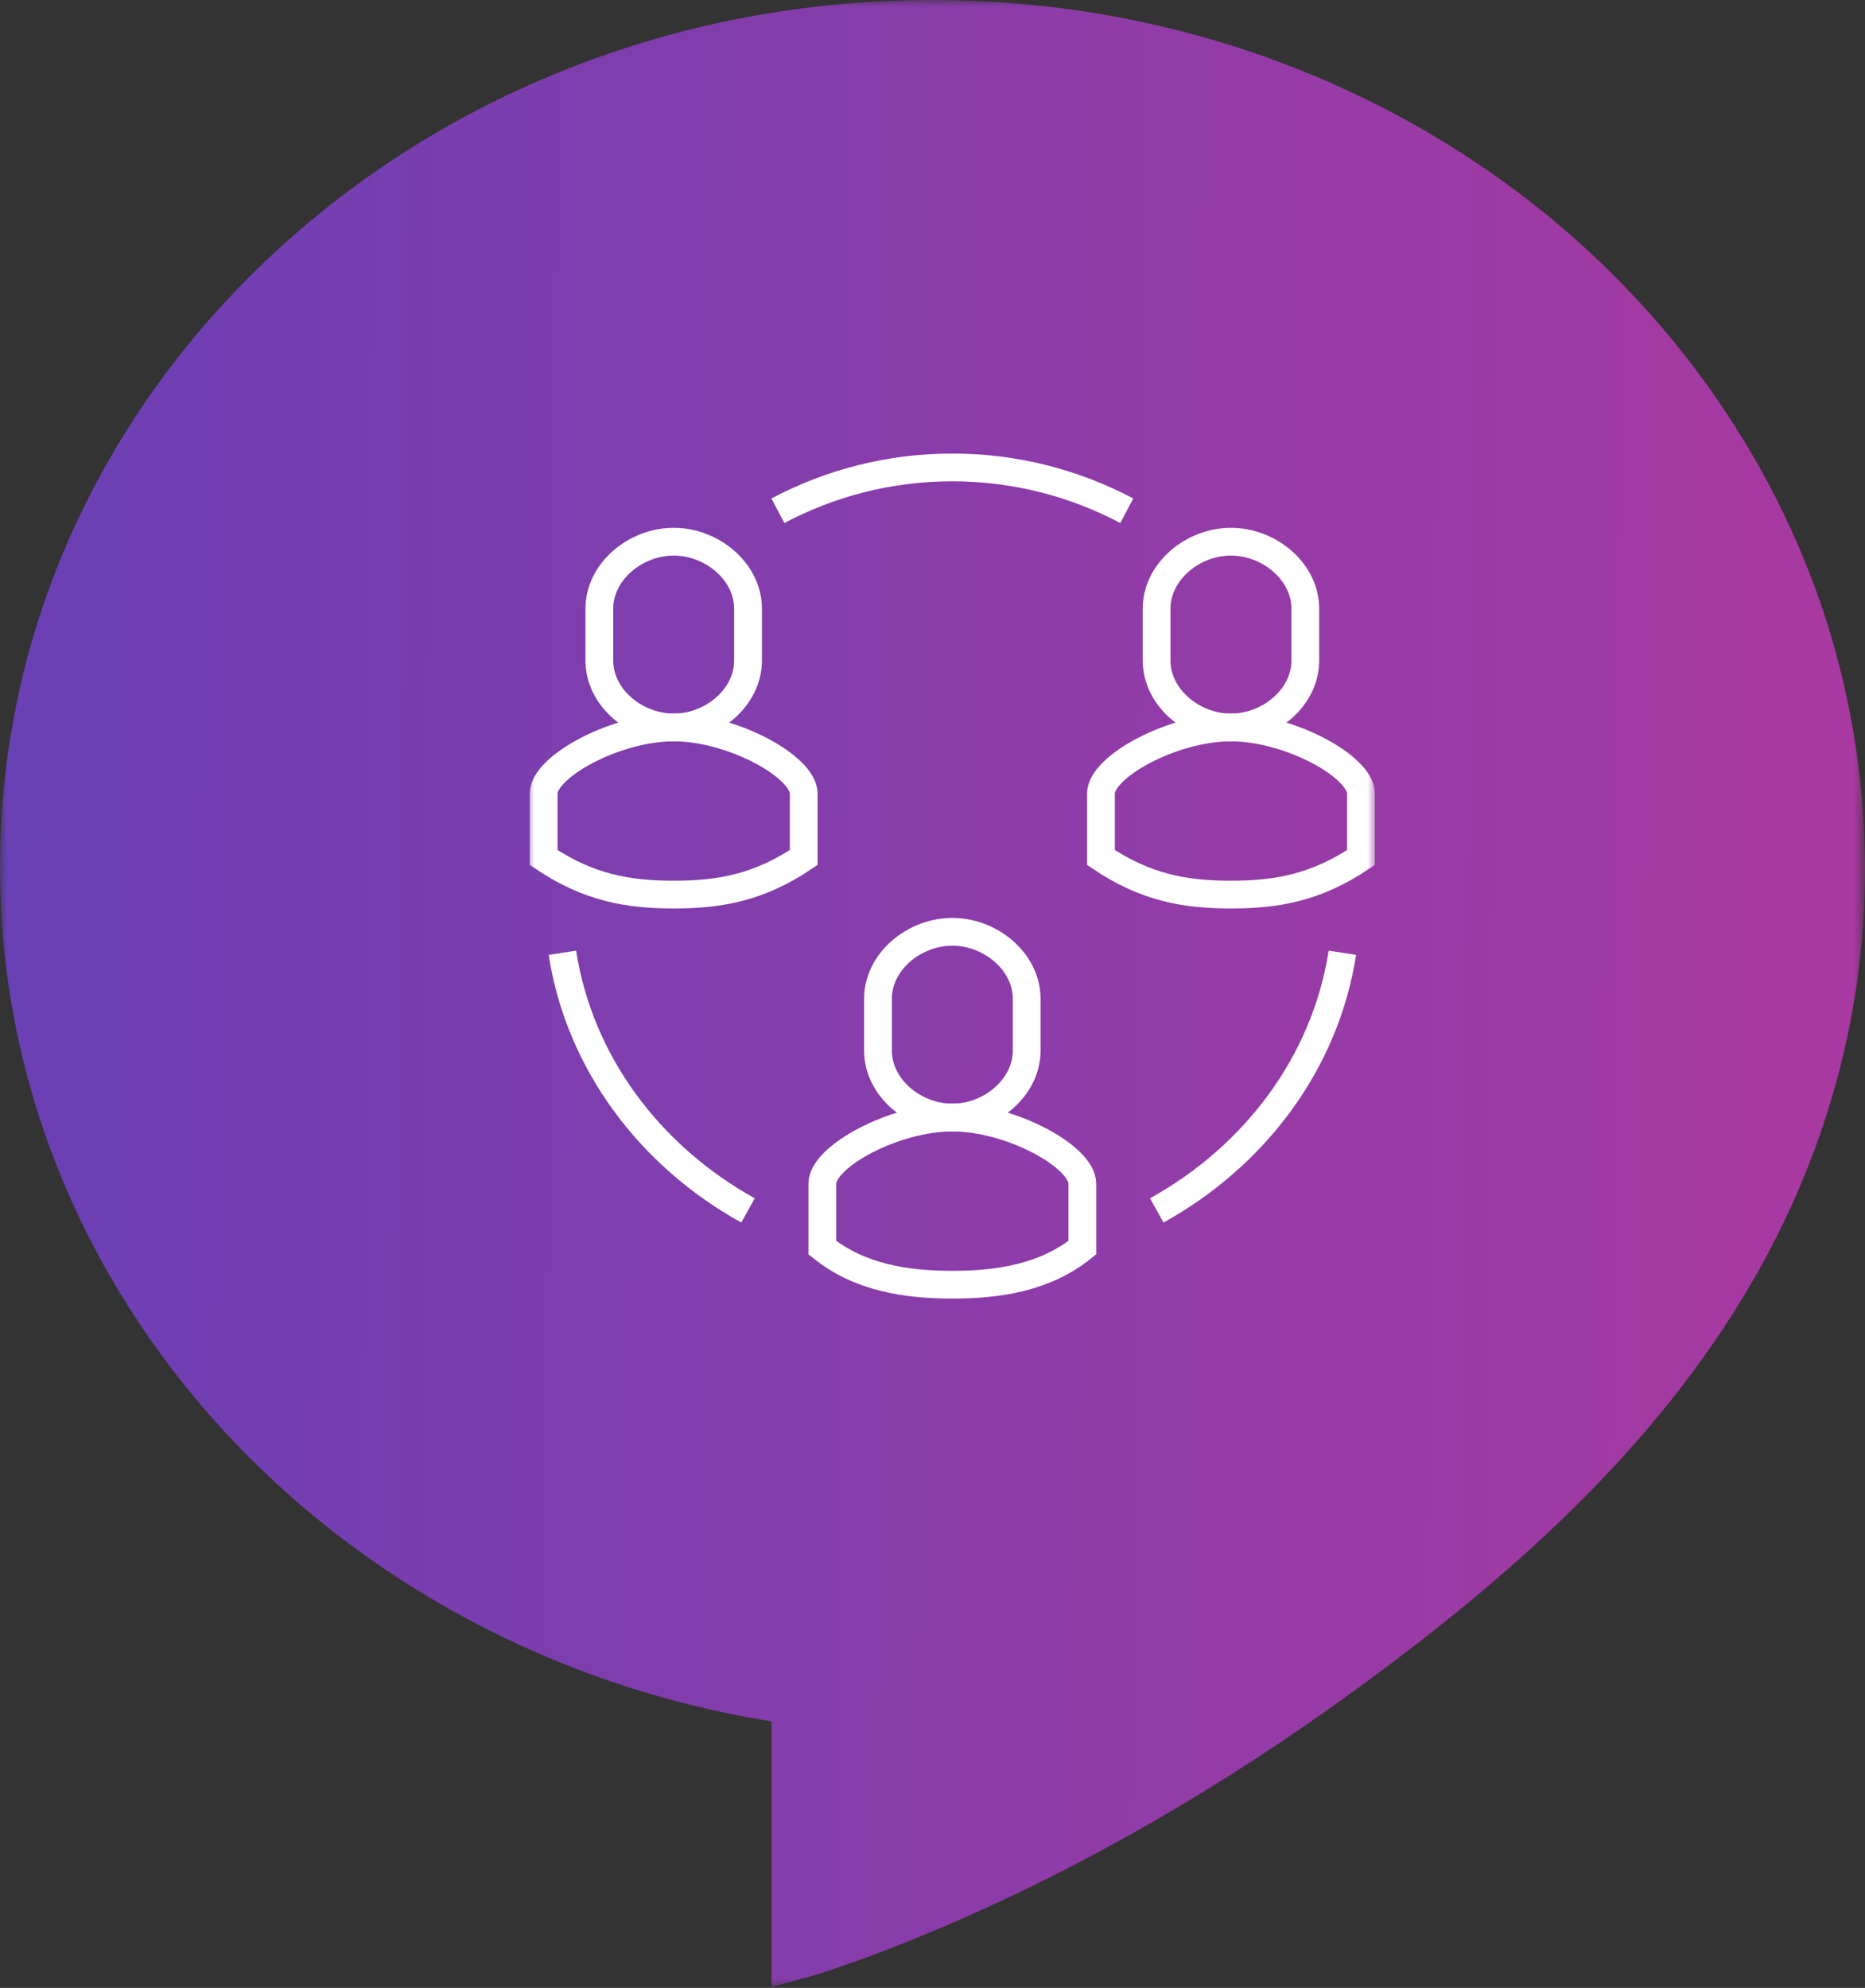
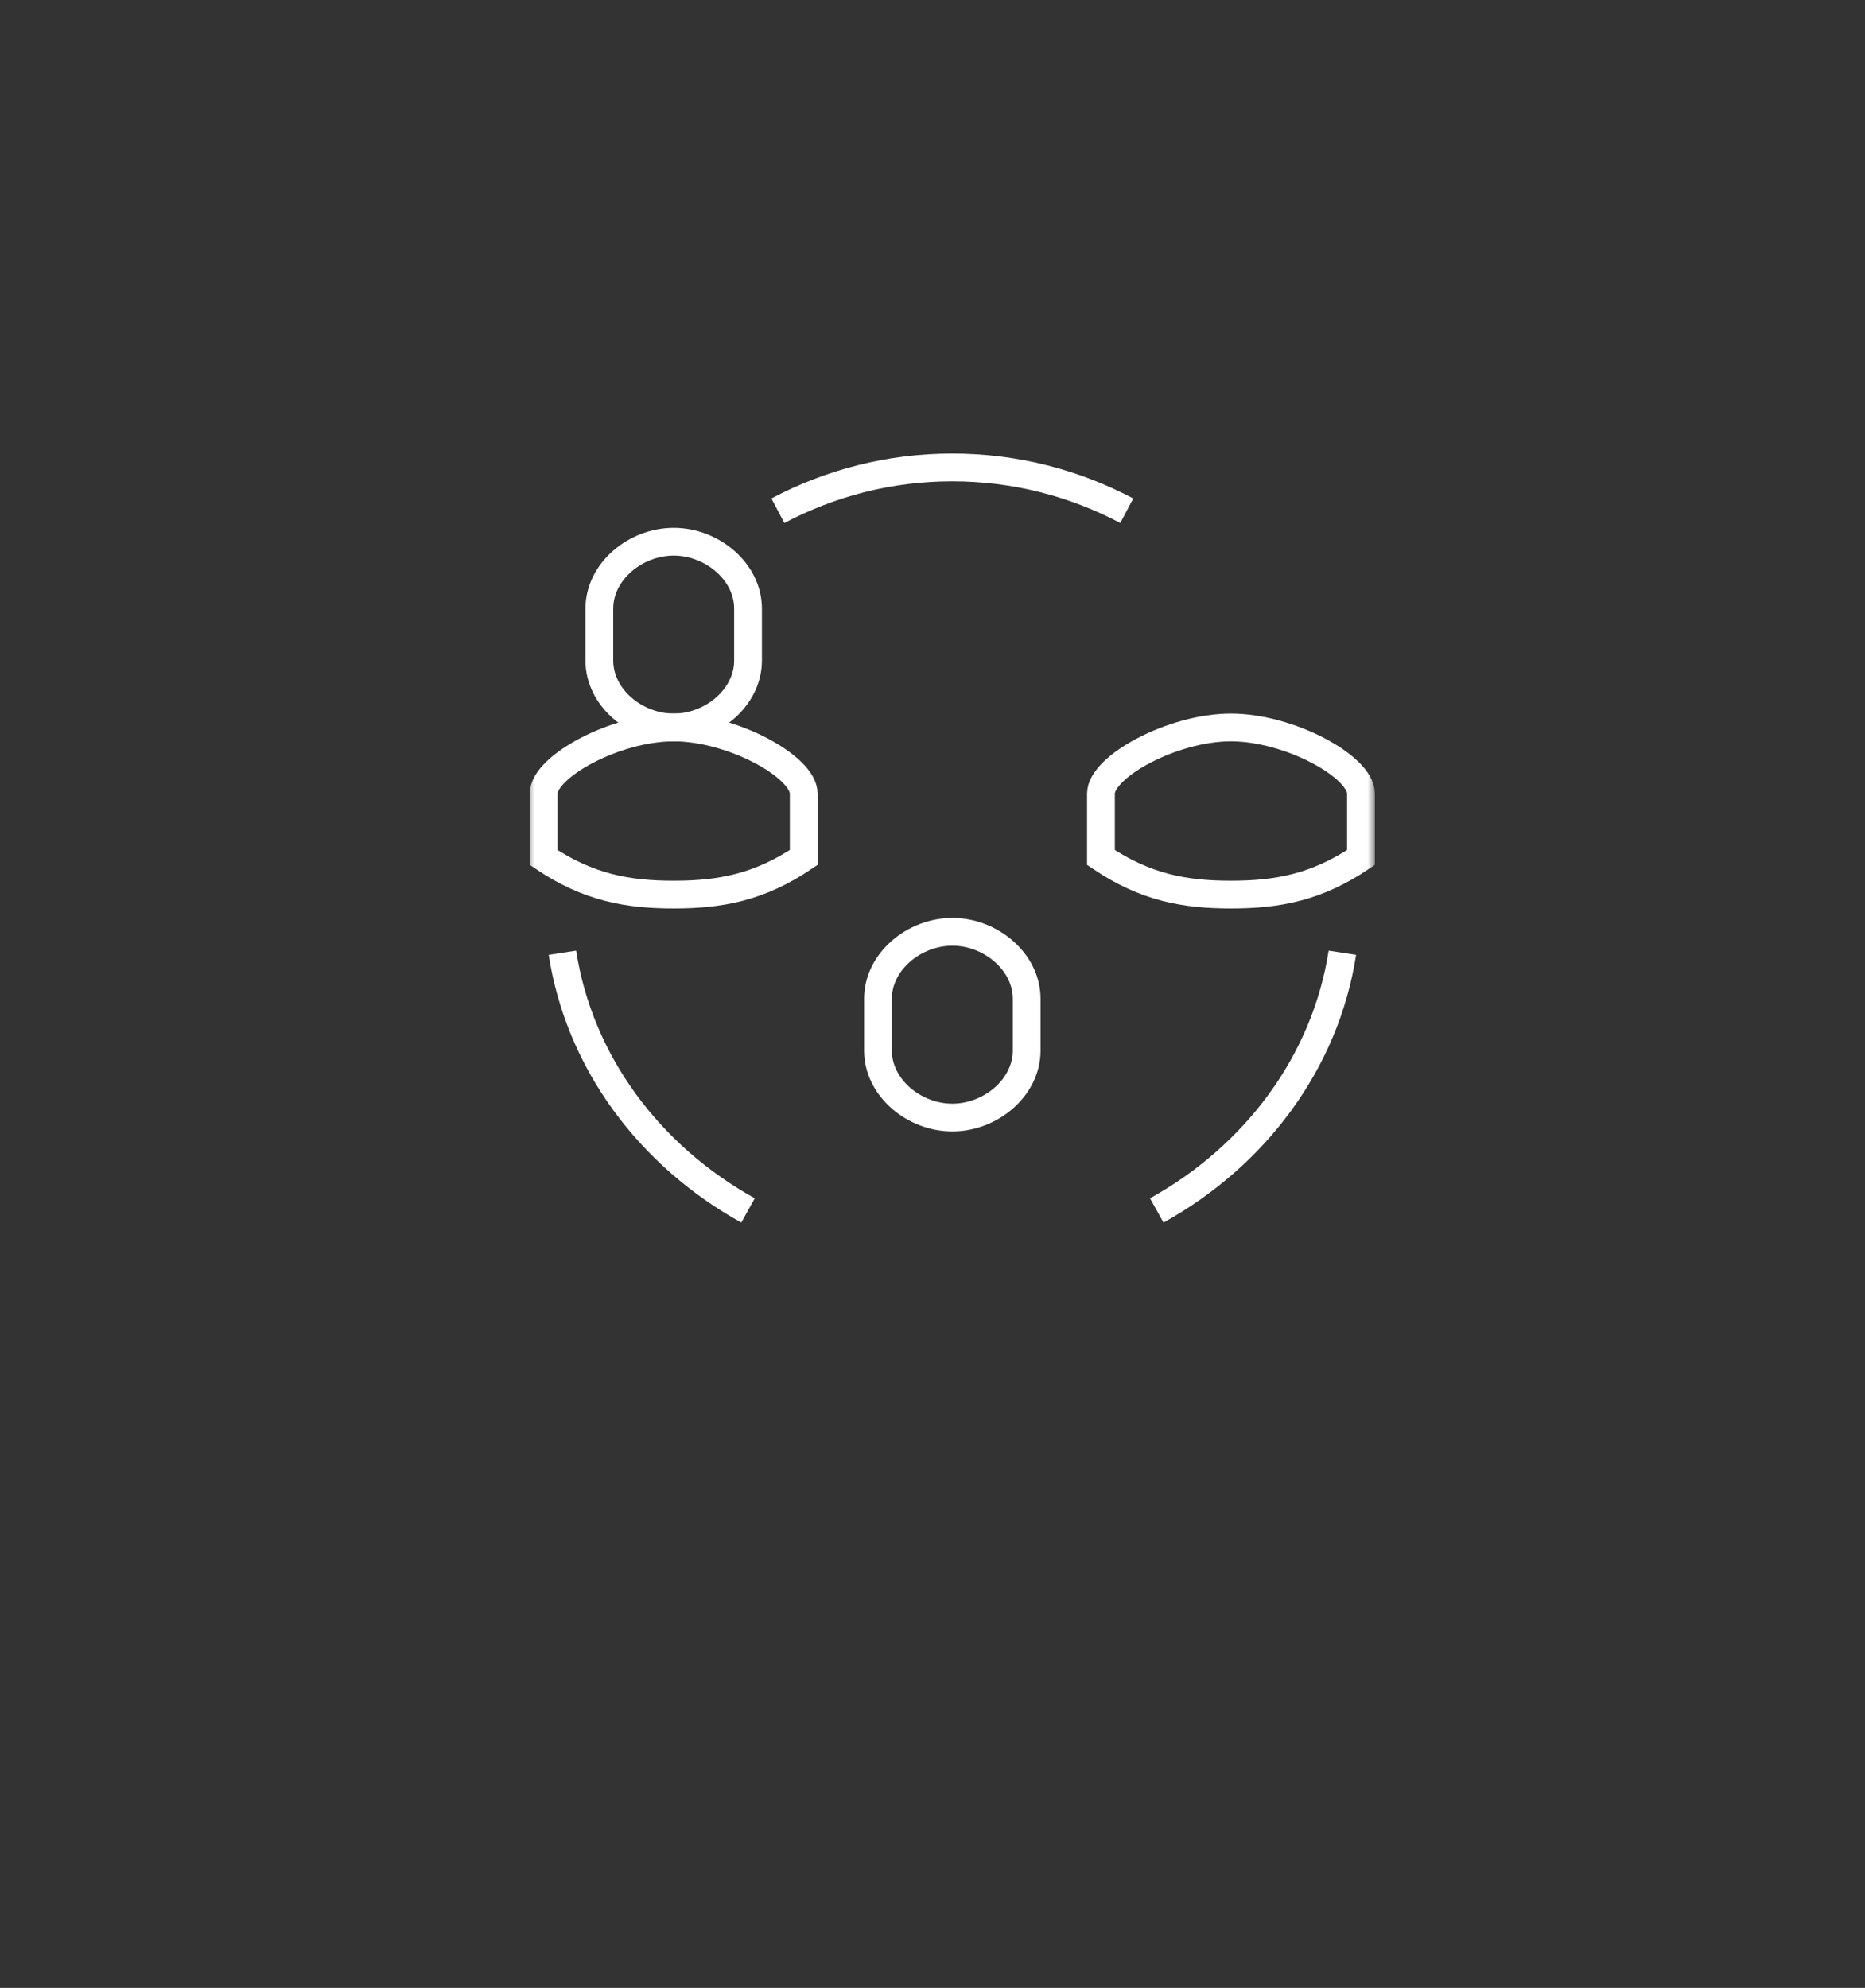
<svg xmlns="http://www.w3.org/2000/svg" width="134.334" height="143.194" viewBox="0 0 134.334 143.194" fill="none">
  <rect x="0" y="0" width="134.334" height="143.194" fill="#333333" stroke="none" />
  <desc>
			Created with Pixso.
	</desc>
  <defs>
    <linearGradient x1="0" y1="61.367" x2="134.334" y2="62.475" id="paint_linear_1_473_0" gradientUnits="userSpaceOnUse">
      <stop stop-color="#6A40B5" />
      <stop offset="1" stop-color="#A939A0" />
    </linearGradient>
    <linearGradient x1="0" y1="61.367" x2="134.334" y2="62.475" id="paint_linear_1_474_0" gradientUnits="userSpaceOnUse">
      <stop stop-color="#6A40B5" />
      <stop offset="1" stop-color="#A939A0" />
    </linearGradient>
  </defs>
  <mask id="mask1_473" mask-type="alpha" maskUnits="userSpaceOnUse" x="0" y="0" width="134.334" height="143.194">
    <g style="mix-blend-mode:normal">
      <rect id="Rectangle 43462" width="134.334" height="143.194" fill="url(#paint_linear_1_473_0)" fill-opacity="1" />
    </g>
  </mask>
  <g mask="url(#mask1_473)">
    <g style="mix-blend-mode:normal">
-       <path id="Path 183440" d="M134.27 65.34C134.51 60 134.04 54.62 132.82 49.34C129.97 36.92 122.98 25.67 113.48 17.24C107.22 11.68 99.89 7.34 92.05 4.43C84.1 1.47 75.63 0 67.15 0C30.06 0 0 27.96 0 62.46C0 93.29 24 118.9 55.57 124L55.57 143.19C55.57 143.09 58.63 142.3 58.81 142.24C61.85 141.26 64.84 140.11 67.78 138.86C78.33 134.37 88.31 128.51 97.57 121.77C108.71 113.66 119.13 104.46 126.14 92.45C130.97 84.17 133.82 74.94 134.27 65.34Z" fill="url(#paint_linear_1_474_0)" fill-opacity="1" fill-rule="nonzero" />
-     </g>
+       </g>
  </g>
  <mask id="mask1_485" mask-type="alpha" maskUnits="userSpaceOnUse" x="38" y="32" width="61" height="62">
    <g style="mix-blend-mode:normal">
      <rect id="Rectangle 43510" x="38" y="32" width="61" height="62" fill="#C4C4C4" fill-opacity="1" />
      <rect id="Rectangle 43510" x="38" y="32" width="61" height="62" stroke="#FFFFFF" stroke-opacity="1" stroke-width="1" />
    </g>
  </mask>
  <g mask="url(#mask1_485)">
    <g style="mix-blend-mode:normal">
      <path id="Path 183576" d="M83.32 87.19C90.41 83.26 95.47 76.52 96.69 68.63" stroke="#FFFFFF" stroke-opacity="1" stroke-width="2" />
    </g>
  </g>
  <g mask="url(#mask1_485)">
    <g style="mix-blend-mode:normal">
      <path id="Path 183577" d="M53.88 87.19C46.79 83.26 41.73 76.52 40.51 68.63" stroke="#FFFFFF" stroke-opacity="1" stroke-width="2" />
    </g>
  </g>
  <g mask="url(#mask1_485)">
    <g style="mix-blend-mode:normal">
      <path id="Path 183578" d="M81.16 36.79C77.38 34.79 73.11 33.67 68.59 33.67C64.07 33.67 59.81 34.79 56.03 36.79" stroke="#FFFFFF" stroke-opacity="1" stroke-width="2" />
    </g>
  </g>
  <g mask="url(#mask1_485)">
    <g style="mix-blend-mode:normal">
      <path id="Path 183579" d="M79.3 57.16L79.3 61.77C82.5 63.92 85.31 64.44 88.66 64.44C92.02 64.44 94.83 63.92 98.03 61.77L98.03 57.16C98.03 55.23 92.88 52.4 88.66 52.4C84.45 52.4 79.3 55.23 79.3 57.16Z" stroke="#FFFFFF" stroke-opacity="1" stroke-width="2" />
    </g>
  </g>
  <g mask="url(#mask1_485)">
    <g style="mix-blend-mode:normal">
-       <path id="Path 183580" d="M83.31 43.84L83.31 47.58C83.31 50.25 85.9 52.4 88.66 52.4C91.43 52.4 94.02 50.25 94.02 47.58L94.02 43.84C94.02 41.18 91.43 39.02 88.66 39.02C85.9 39.02 83.31 41.18 83.31 43.84Z" stroke="#FFFFFF" stroke-opacity="1" stroke-width="2" />
-     </g>
+       </g>
  </g>
  <g mask="url(#mask1_485)">
    <g style="mix-blend-mode:normal">
-       <path id="Path 183581" d="M59.23 85.26L59.23 89.87C61.91 92.02 65.24 92.54 68.6 92.54C71.96 92.54 75.29 92.02 77.96 89.87L77.96 85.26C77.96 83.32 72.81 80.5 68.6 80.5C64.38 80.5 59.23 83.32 59.23 85.26Z" stroke="#FFFFFF" stroke-opacity="1" stroke-width="2" />
-     </g>
+       </g>
  </g>
  <g mask="url(#mask1_485)">
    <g style="mix-blend-mode:normal">
      <path id="Path 183582" d="M63.24 71.94L63.24 75.68C63.24 78.34 65.83 80.5 68.6 80.5C71.36 80.5 73.95 78.34 73.95 75.68L73.95 71.94C73.95 69.28 71.36 67.12 68.6 67.12C65.83 67.12 63.24 69.28 63.24 71.94Z" stroke="#FFFFFF" stroke-opacity="1" stroke-width="2" />
    </g>
  </g>
  <g mask="url(#mask1_485)">
    <g style="mix-blend-mode:normal">
      <path id="Path 183583" d="M39.16 57.16L39.16 61.77C42.36 63.92 45.17 64.44 48.53 64.44C51.89 64.44 54.69 63.92 57.89 61.77L57.89 57.16C57.89 55.23 52.74 52.4 48.53 52.4C44.31 52.4 39.16 55.23 39.16 57.16Z" stroke="#FFFFFF" stroke-opacity="1" stroke-width="2" />
    </g>
  </g>
  <g mask="url(#mask1_485)">
    <g style="mix-blend-mode:normal">
      <path id="Path 183584" d="M43.17 43.84L43.17 47.58C43.17 50.25 45.76 52.4 48.53 52.4C51.29 52.4 53.88 50.25 53.88 47.58L53.88 43.84C53.88 41.18 51.29 39.02 48.53 39.02C45.76 39.02 43.17 41.18 43.17 43.84Z" stroke="#FFFFFF" stroke-opacity="1" stroke-width="2" />
    </g>
  </g>
</svg>